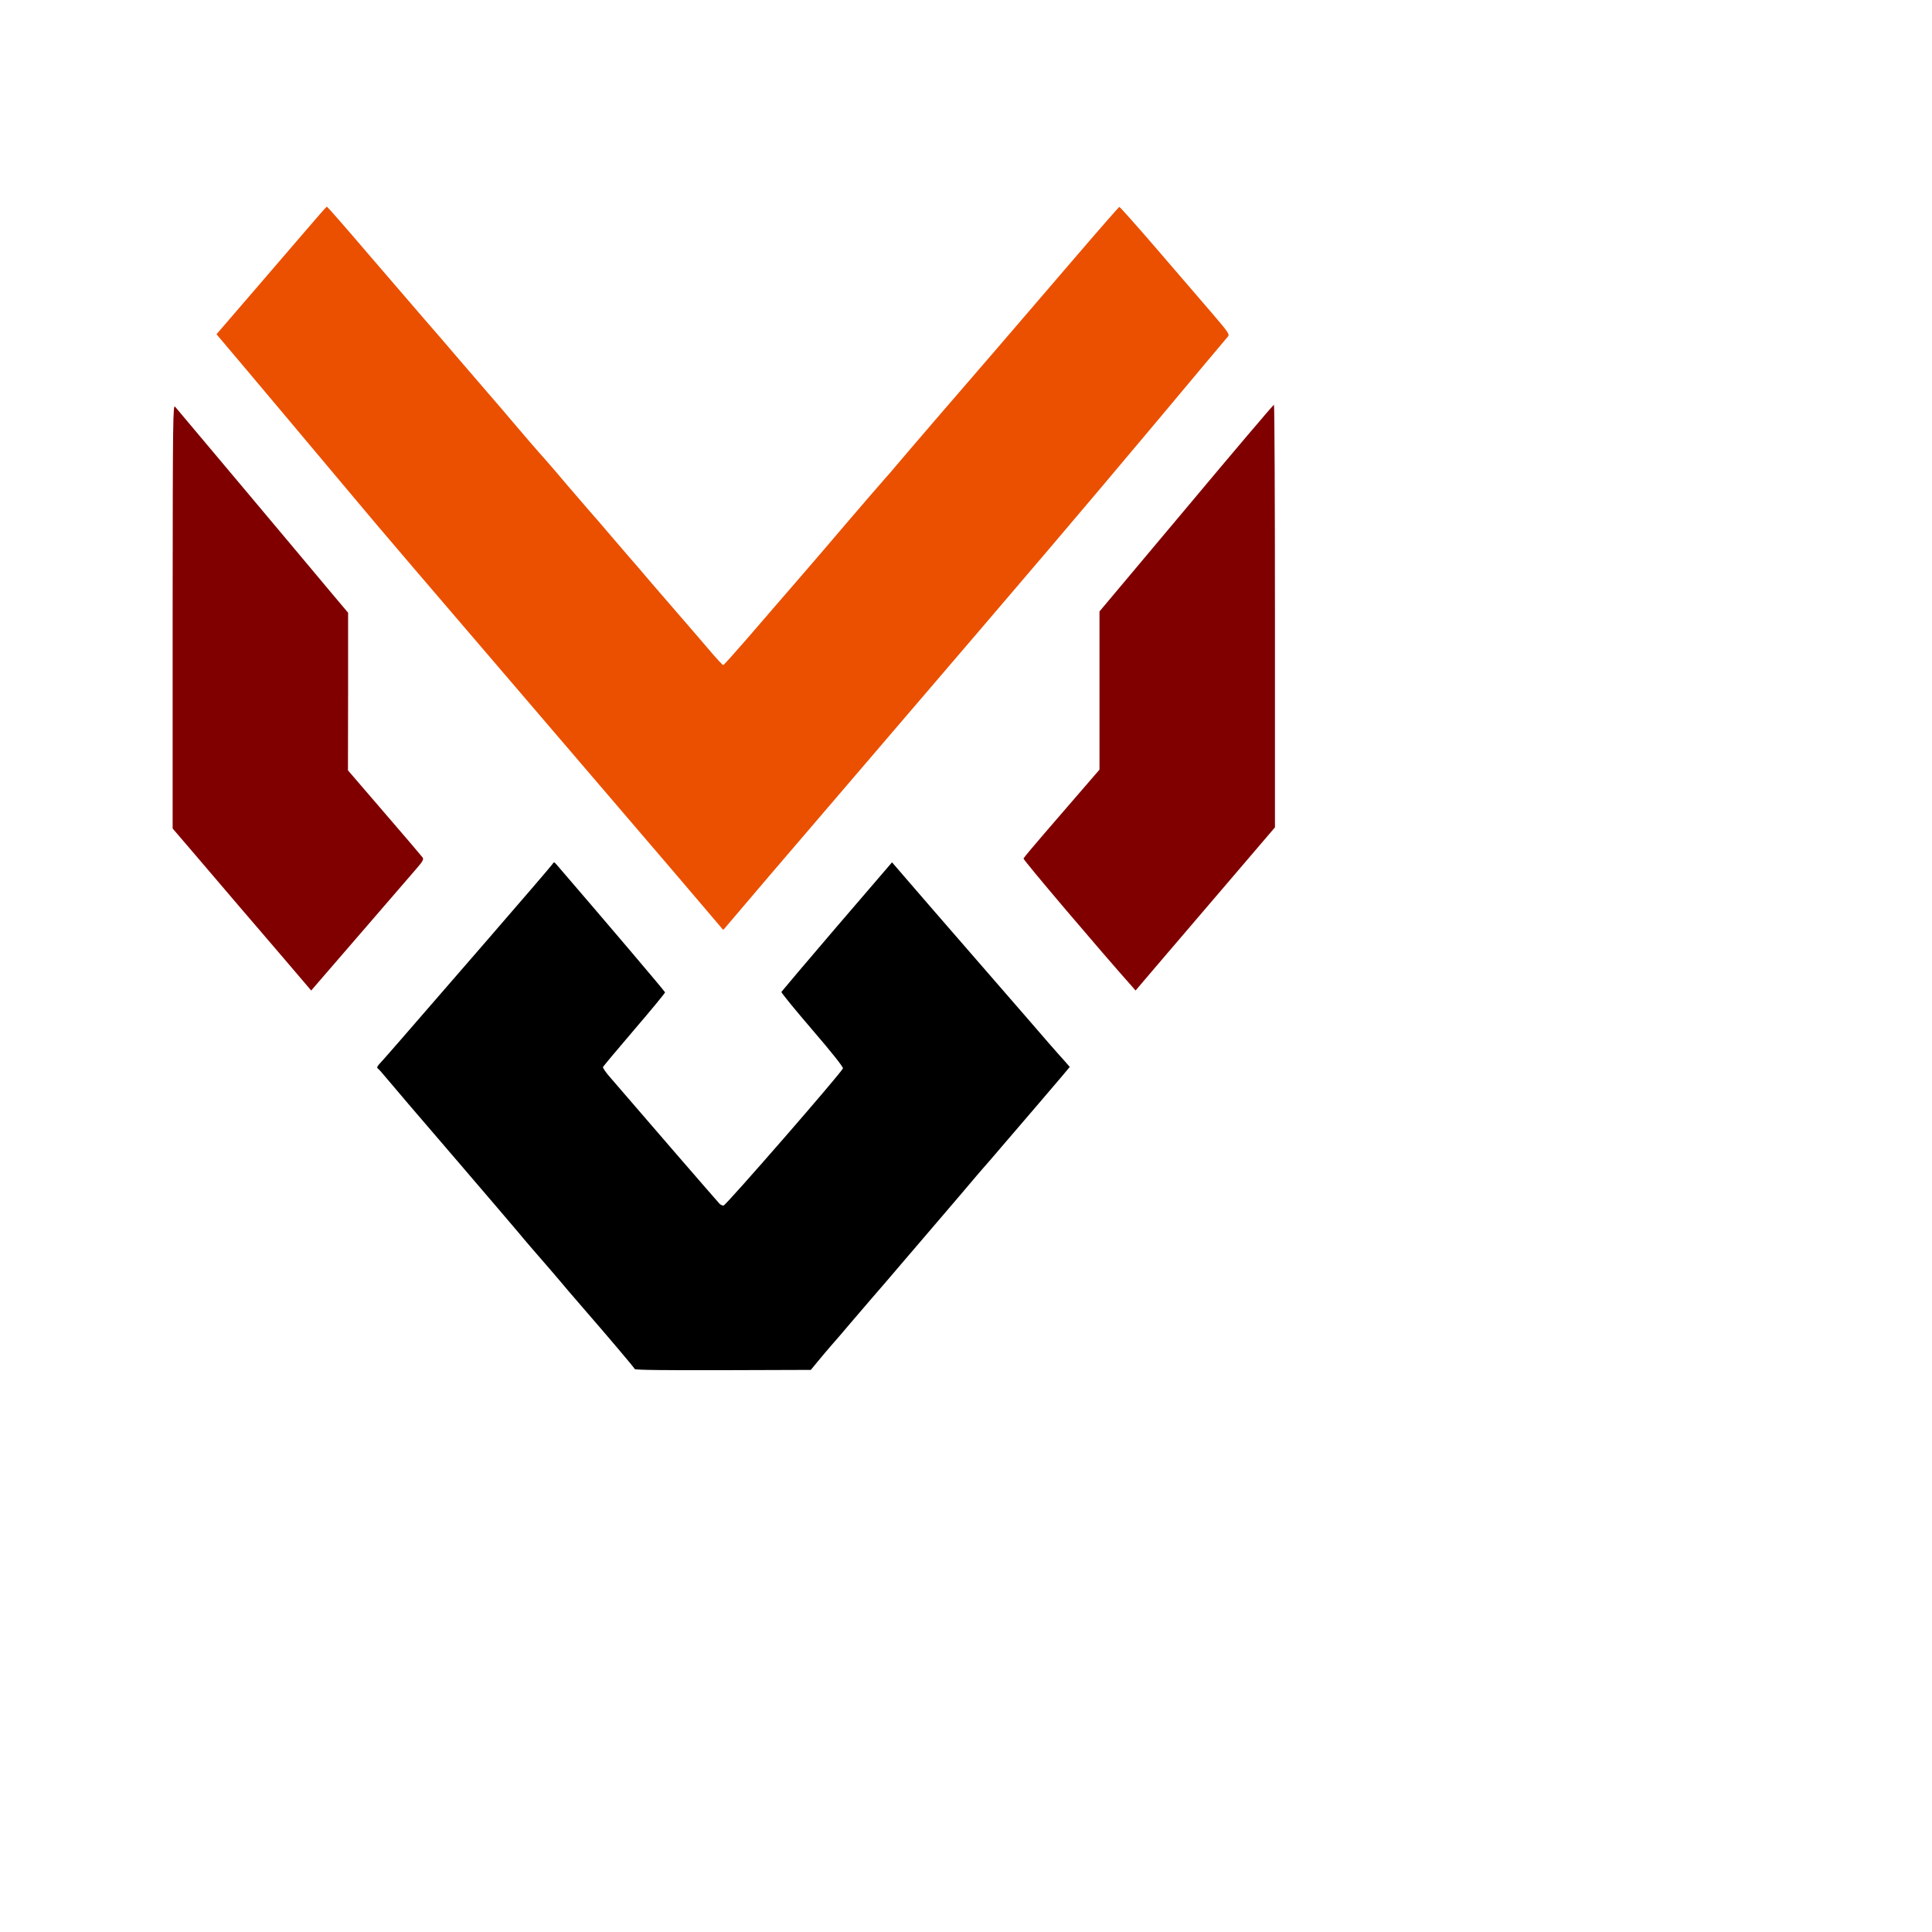
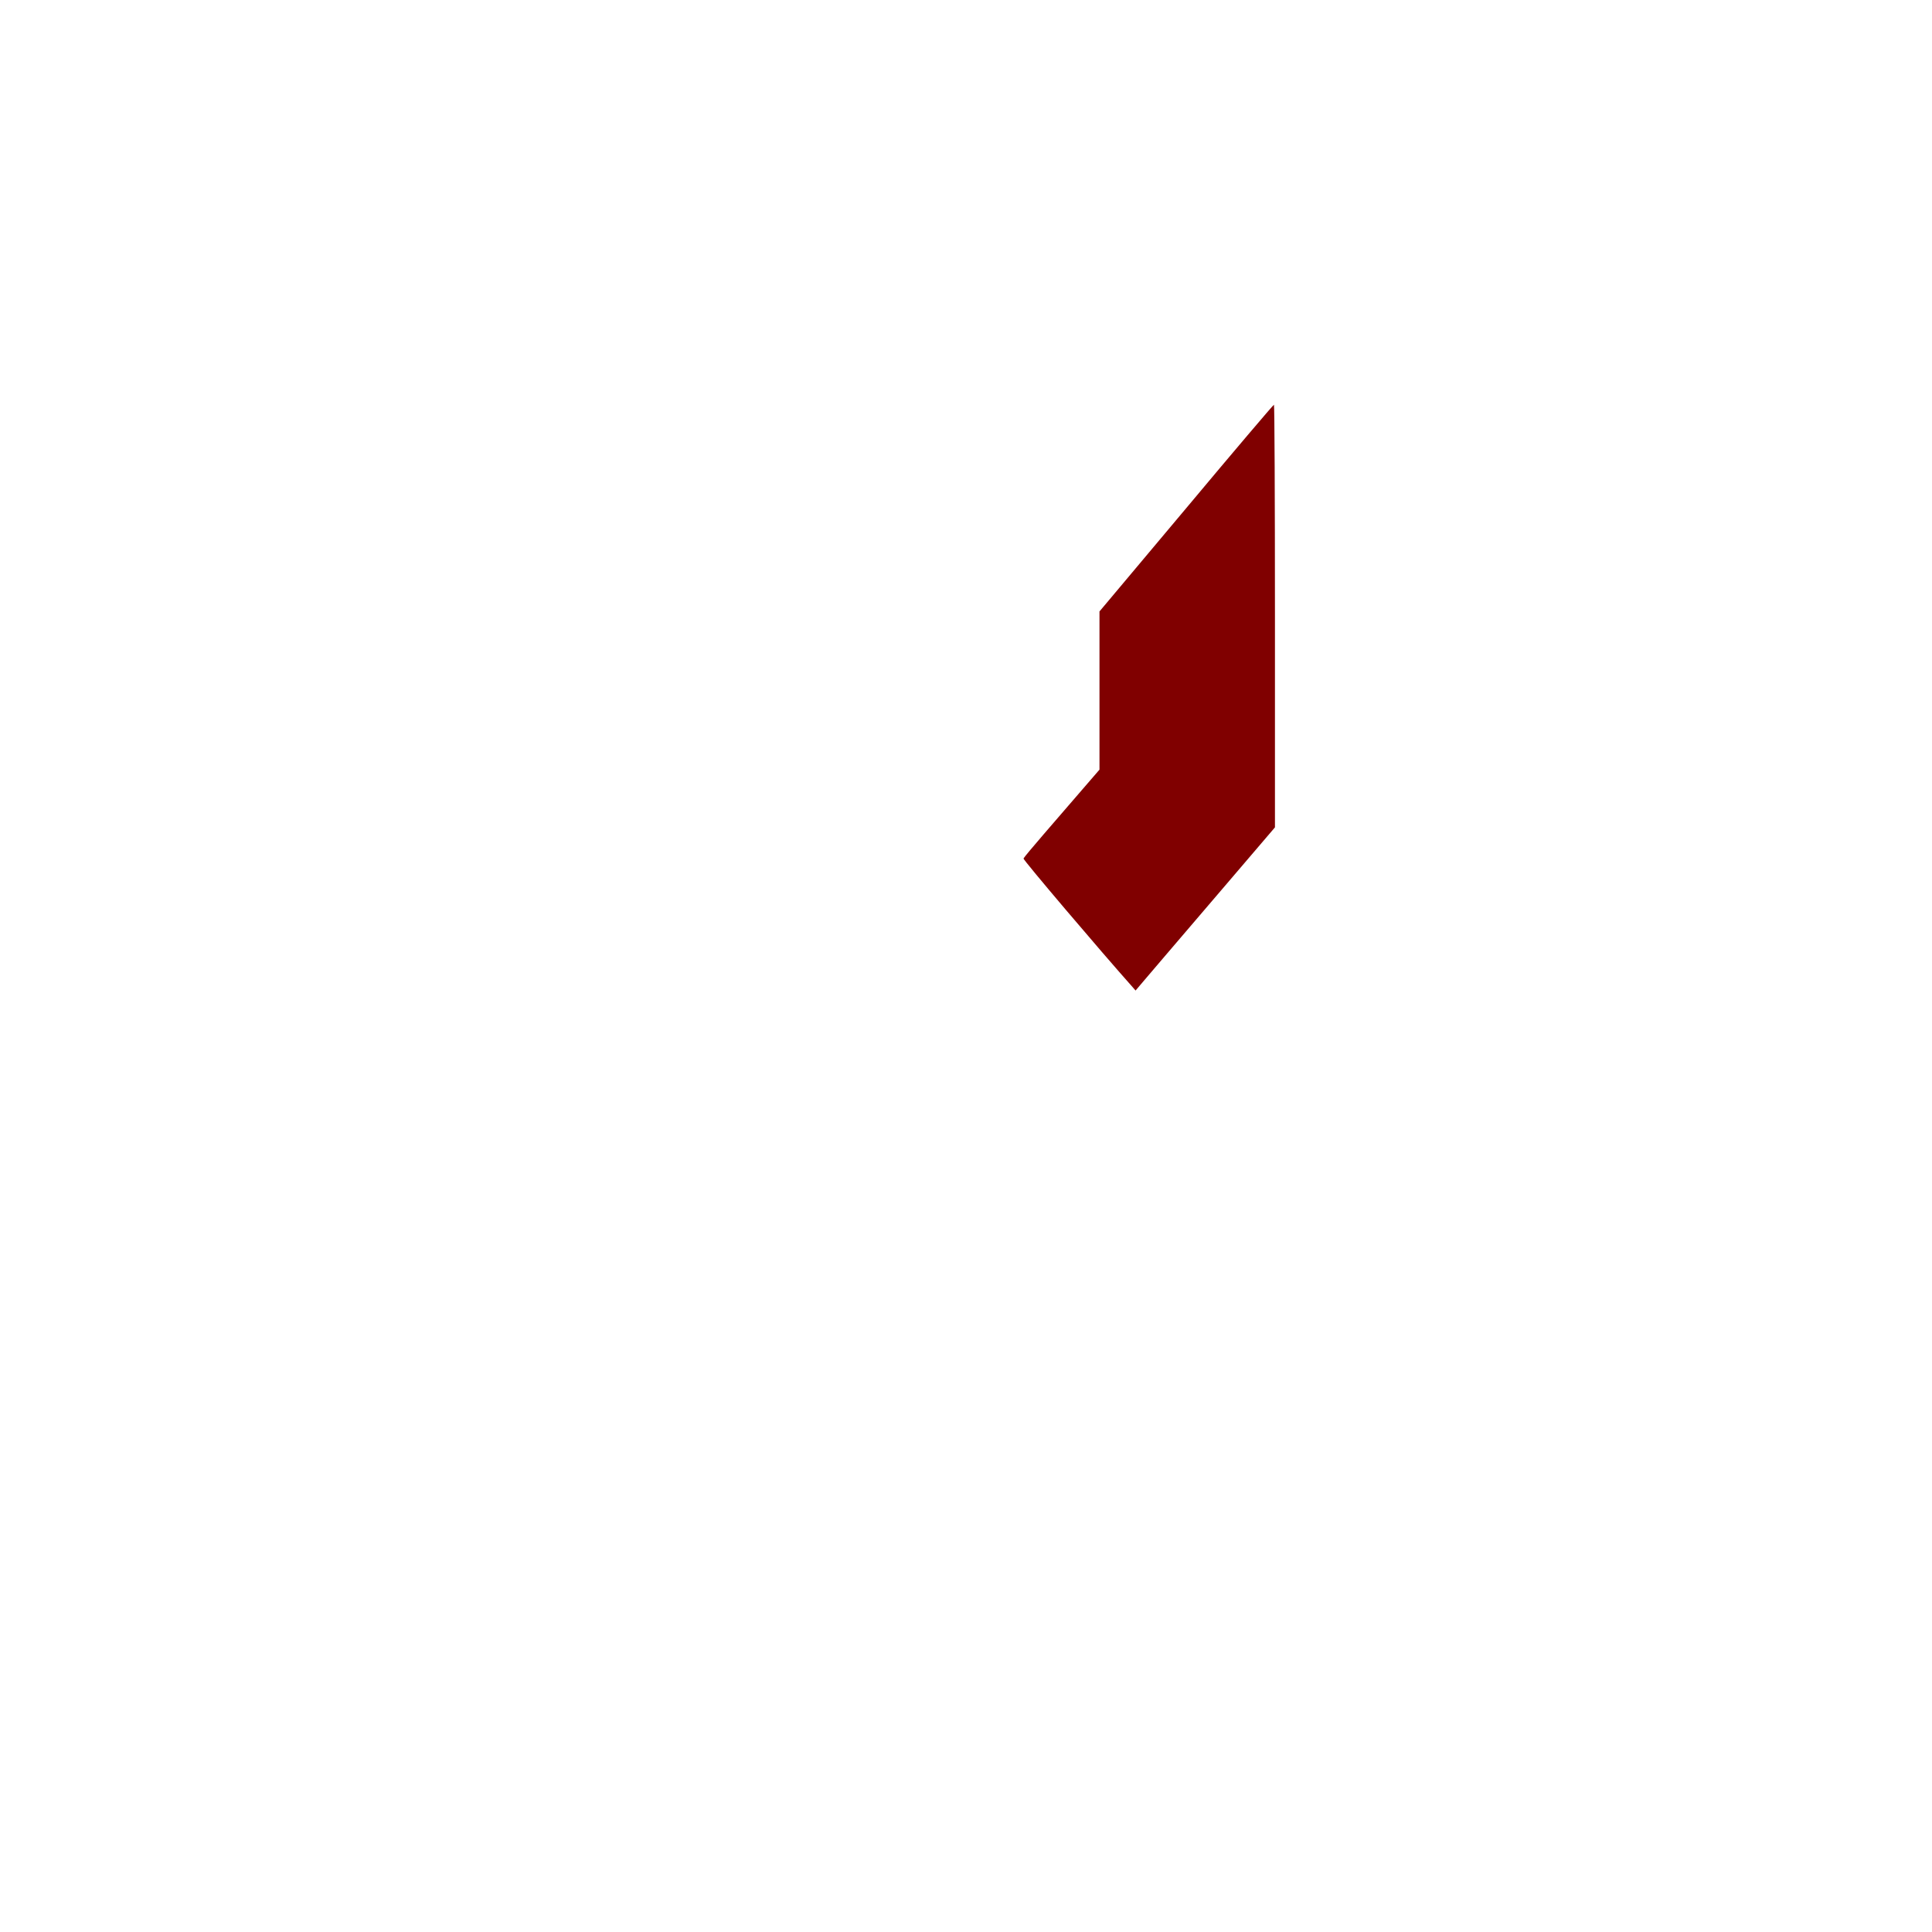
<svg xmlns="http://www.w3.org/2000/svg" height="1024pt" preserveAspectRatio="xMidYMid meet" width="1024pt">
  <g transform="matrix(.1 0 0 -.1 0 1024)">
-     <path d="m2149 8597c-86-100-261-303-388-451l-231-268 48-57c53-61 849-1009 947-1126 137-165 427-504 1464-1714 601-701 1099-1284 1107-1295 14-21 15-21 39 10 14 18 475 558 1026 1200 1209 1411 1418 1656 2029 2384 260 311 480 573 488 582 13 15 2 31-113 165-70 81-245 284-388 451-143 166-263 301-267 300-4-2-135-151-291-333-455-531-757-881-1014-1178-132-153-257-300-278-325-22-26-53-63-71-82-34-38-165-190-284-329-113-133-168-197-293-342-209-241-252-292-407-471-85-98-157-178-161-178s-41 39-82 87-123 144-184 214c-60 69-169 195-242 280-72 85-143 168-158 184-14 17-72 84-128 149-56 66-124 145-152 176-27 31-97 112-155 180-58 69-125 147-150 175-49 54-206 236-255 295-16 20-73 86-125 146-52 61-158 183-235 273s-189 221-250 290c-60 70-238 276-395 459-156 183-287 332-290 332s-75-82-161-183z" fill="#ea5000" />
-     <path d="m1220 5885v-1500l168-196c92-107 228-267 303-355 74-87 207-242 295-344 87-102 171-200 186-218l27-32 343 397c189 218 368 426 399 462 47 54 55 68 45 82-6 8-127 151-269 315l-258 300 1 557v557l-103 122c-56 68-328 391-602 718-275 327-508 604-517 615-16 19-17-61-18-1480z" fill="#800000" />
    <path d="m8383 6649-613-730v-559-559l-127-147c-71-82-190-220-266-308-77-89-141-166-144-173-4-9 544-654 772-910l20-23 62 73c71 84 124 145 582 681l341 399v1494c0 821-3 1493-7 1493-5-1-284-329-620-731z" fill="#800000" />
-     <path d="m3903 4132c-6-10-220-259-475-553-626-722-719-829-746-857-14-15-20-27-14-31 6-3 37-38 69-77s247-291 478-559c231-269 432-505 447-523 15-19 52-62 81-96 66-75 232-268 272-317 17-20 71-82 120-139 159-183 347-405 351-415 3-7 218-9 624-8l620 2 52 63c28 35 70 83 92 109 23 25 86 99 141 164s123 144 150 175c28 31 126 146 220 256 93 109 221 259 285 333 63 74 144 168 179 210s80 94 100 117c20 22 82 94 138 160 56 65 159 186 230 268 70 82 154 180 186 218l57 68-33 38c-19 20-71 80-117 132-45 52-106 122-134 155-75 86-574 661-681 784-49 57-135 156-191 221l-100 116-390-454c-214-250-390-458-392-462-2-5 96-125 218-267 137-159 220-264 217-273-7-27-828-970-844-970-8 0-20 6-27 12-20 21-580 668-779 900-27 31-47 61-46 67 2 5 102 125 222 265s218 259 217 263c0 6-405 483-765 901-19 22-20 22-32 4z" />
  </g>
</svg>